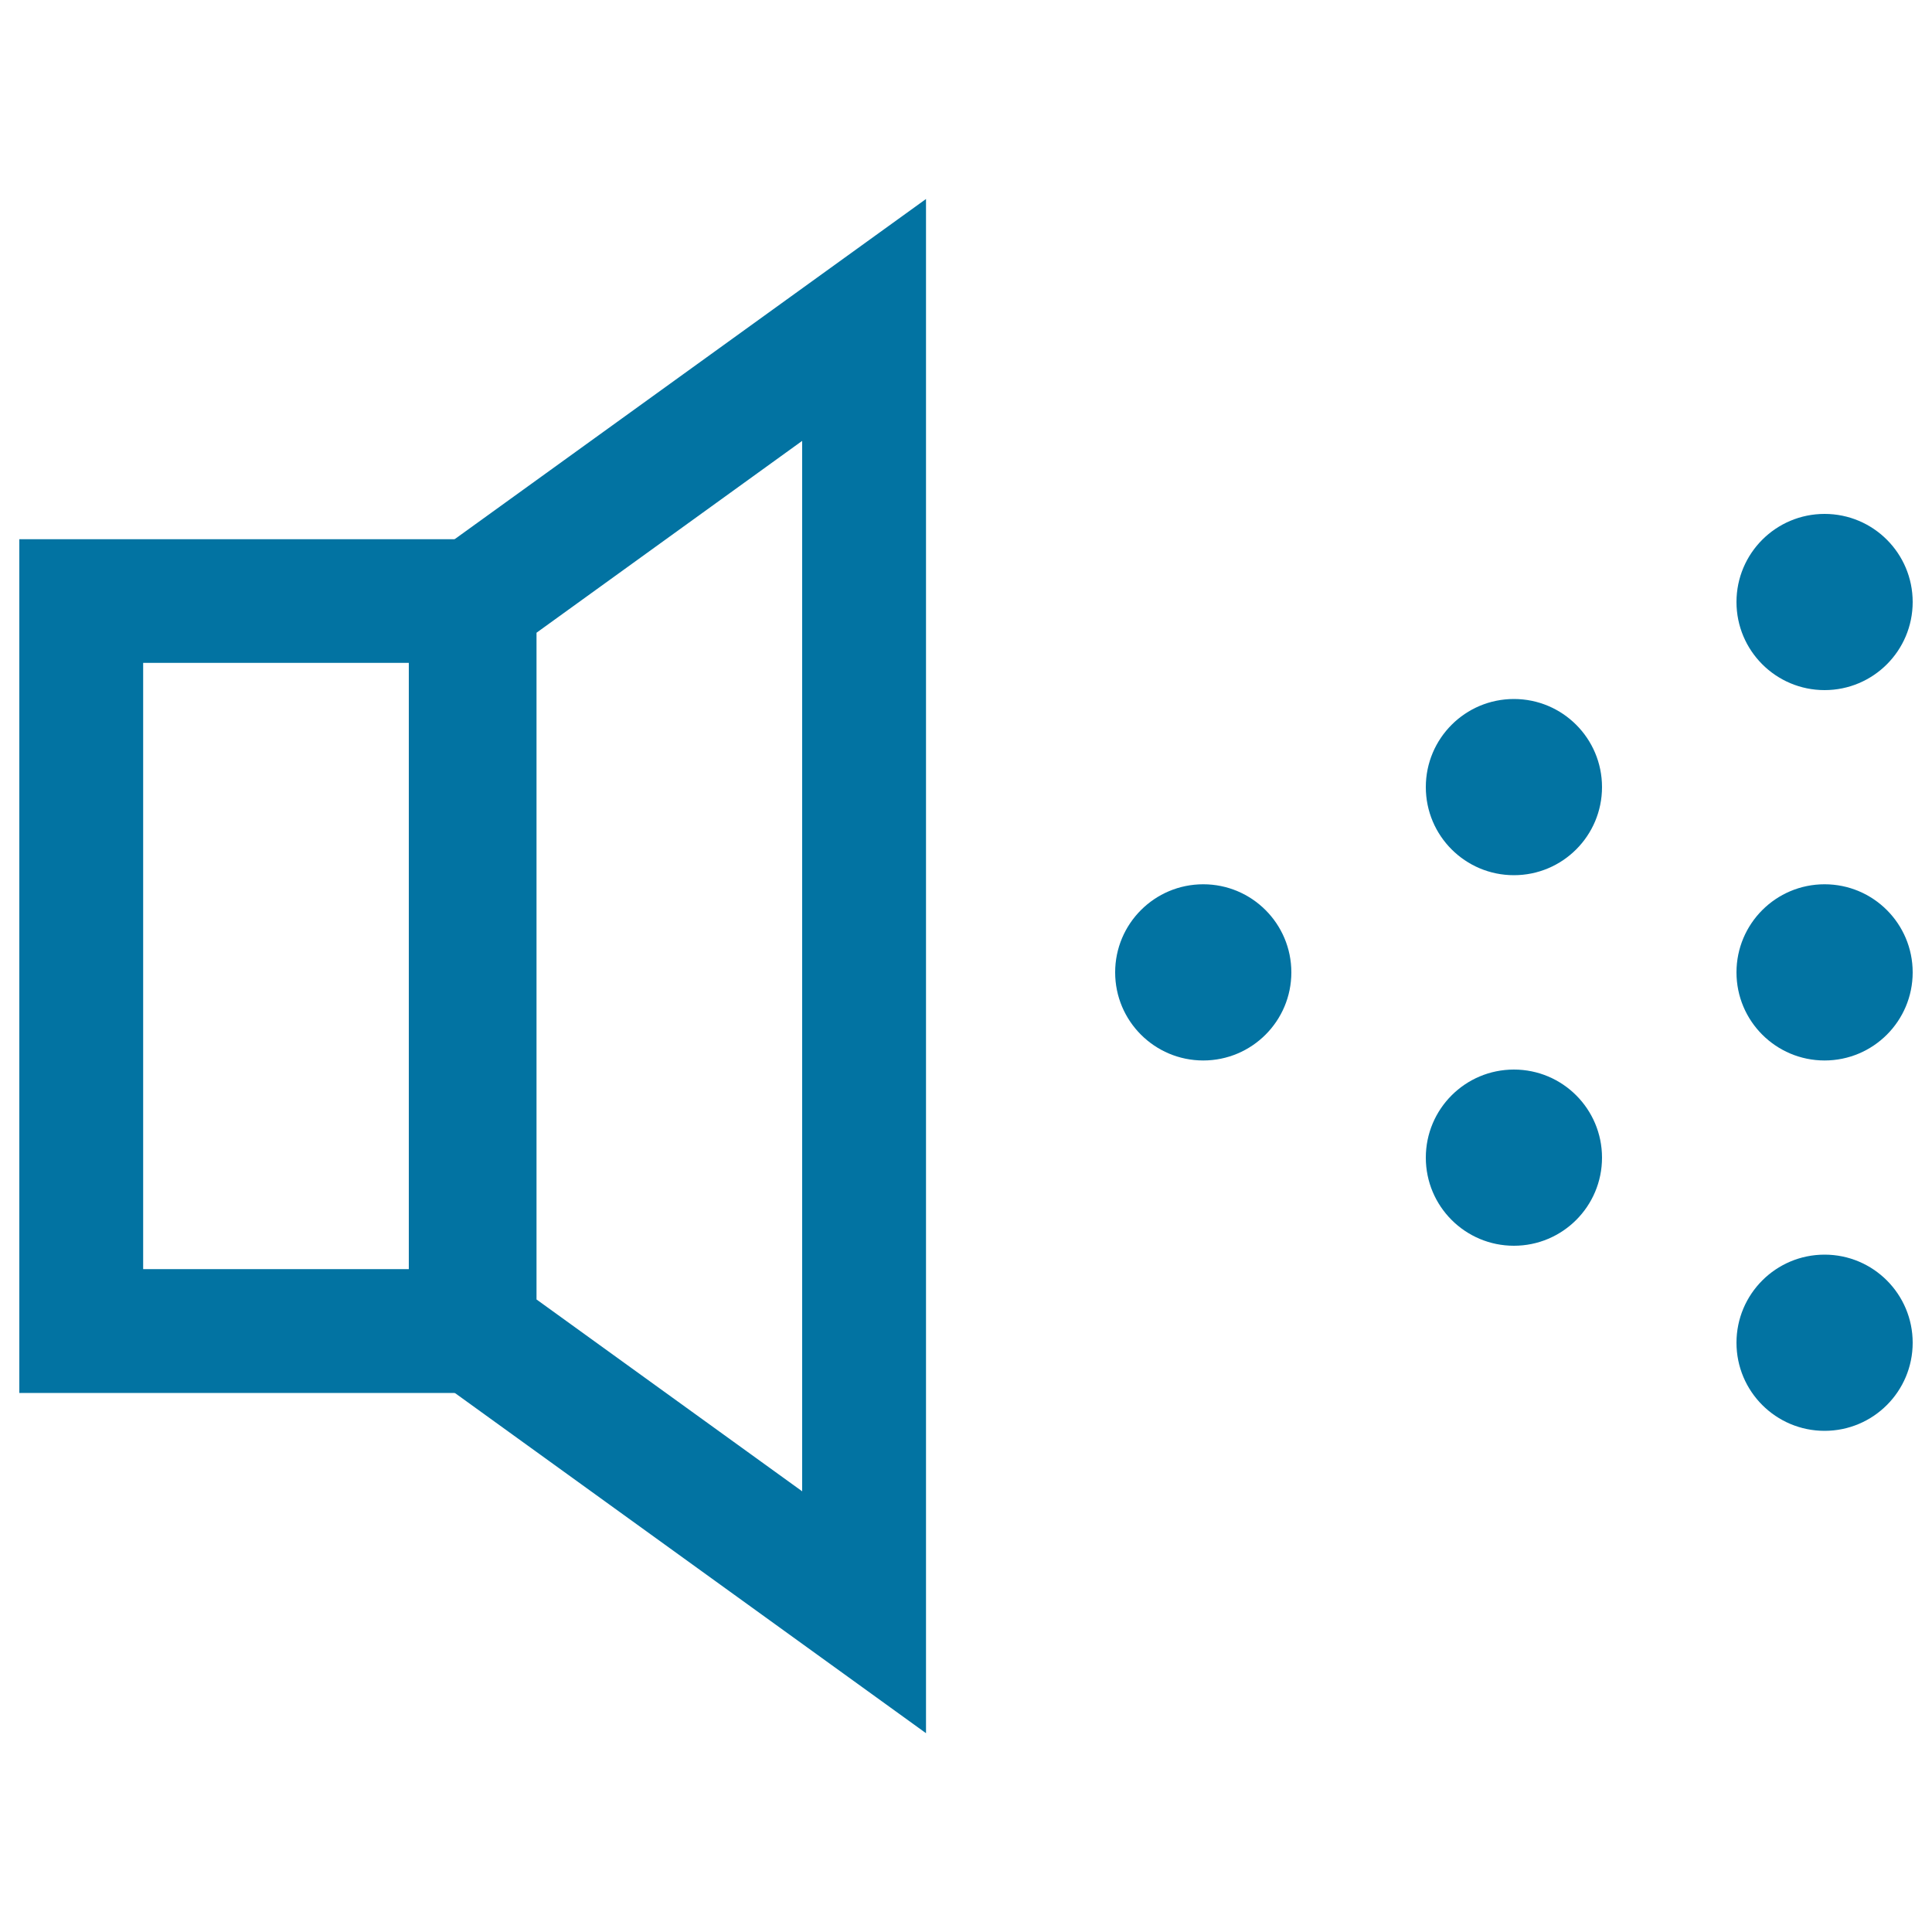
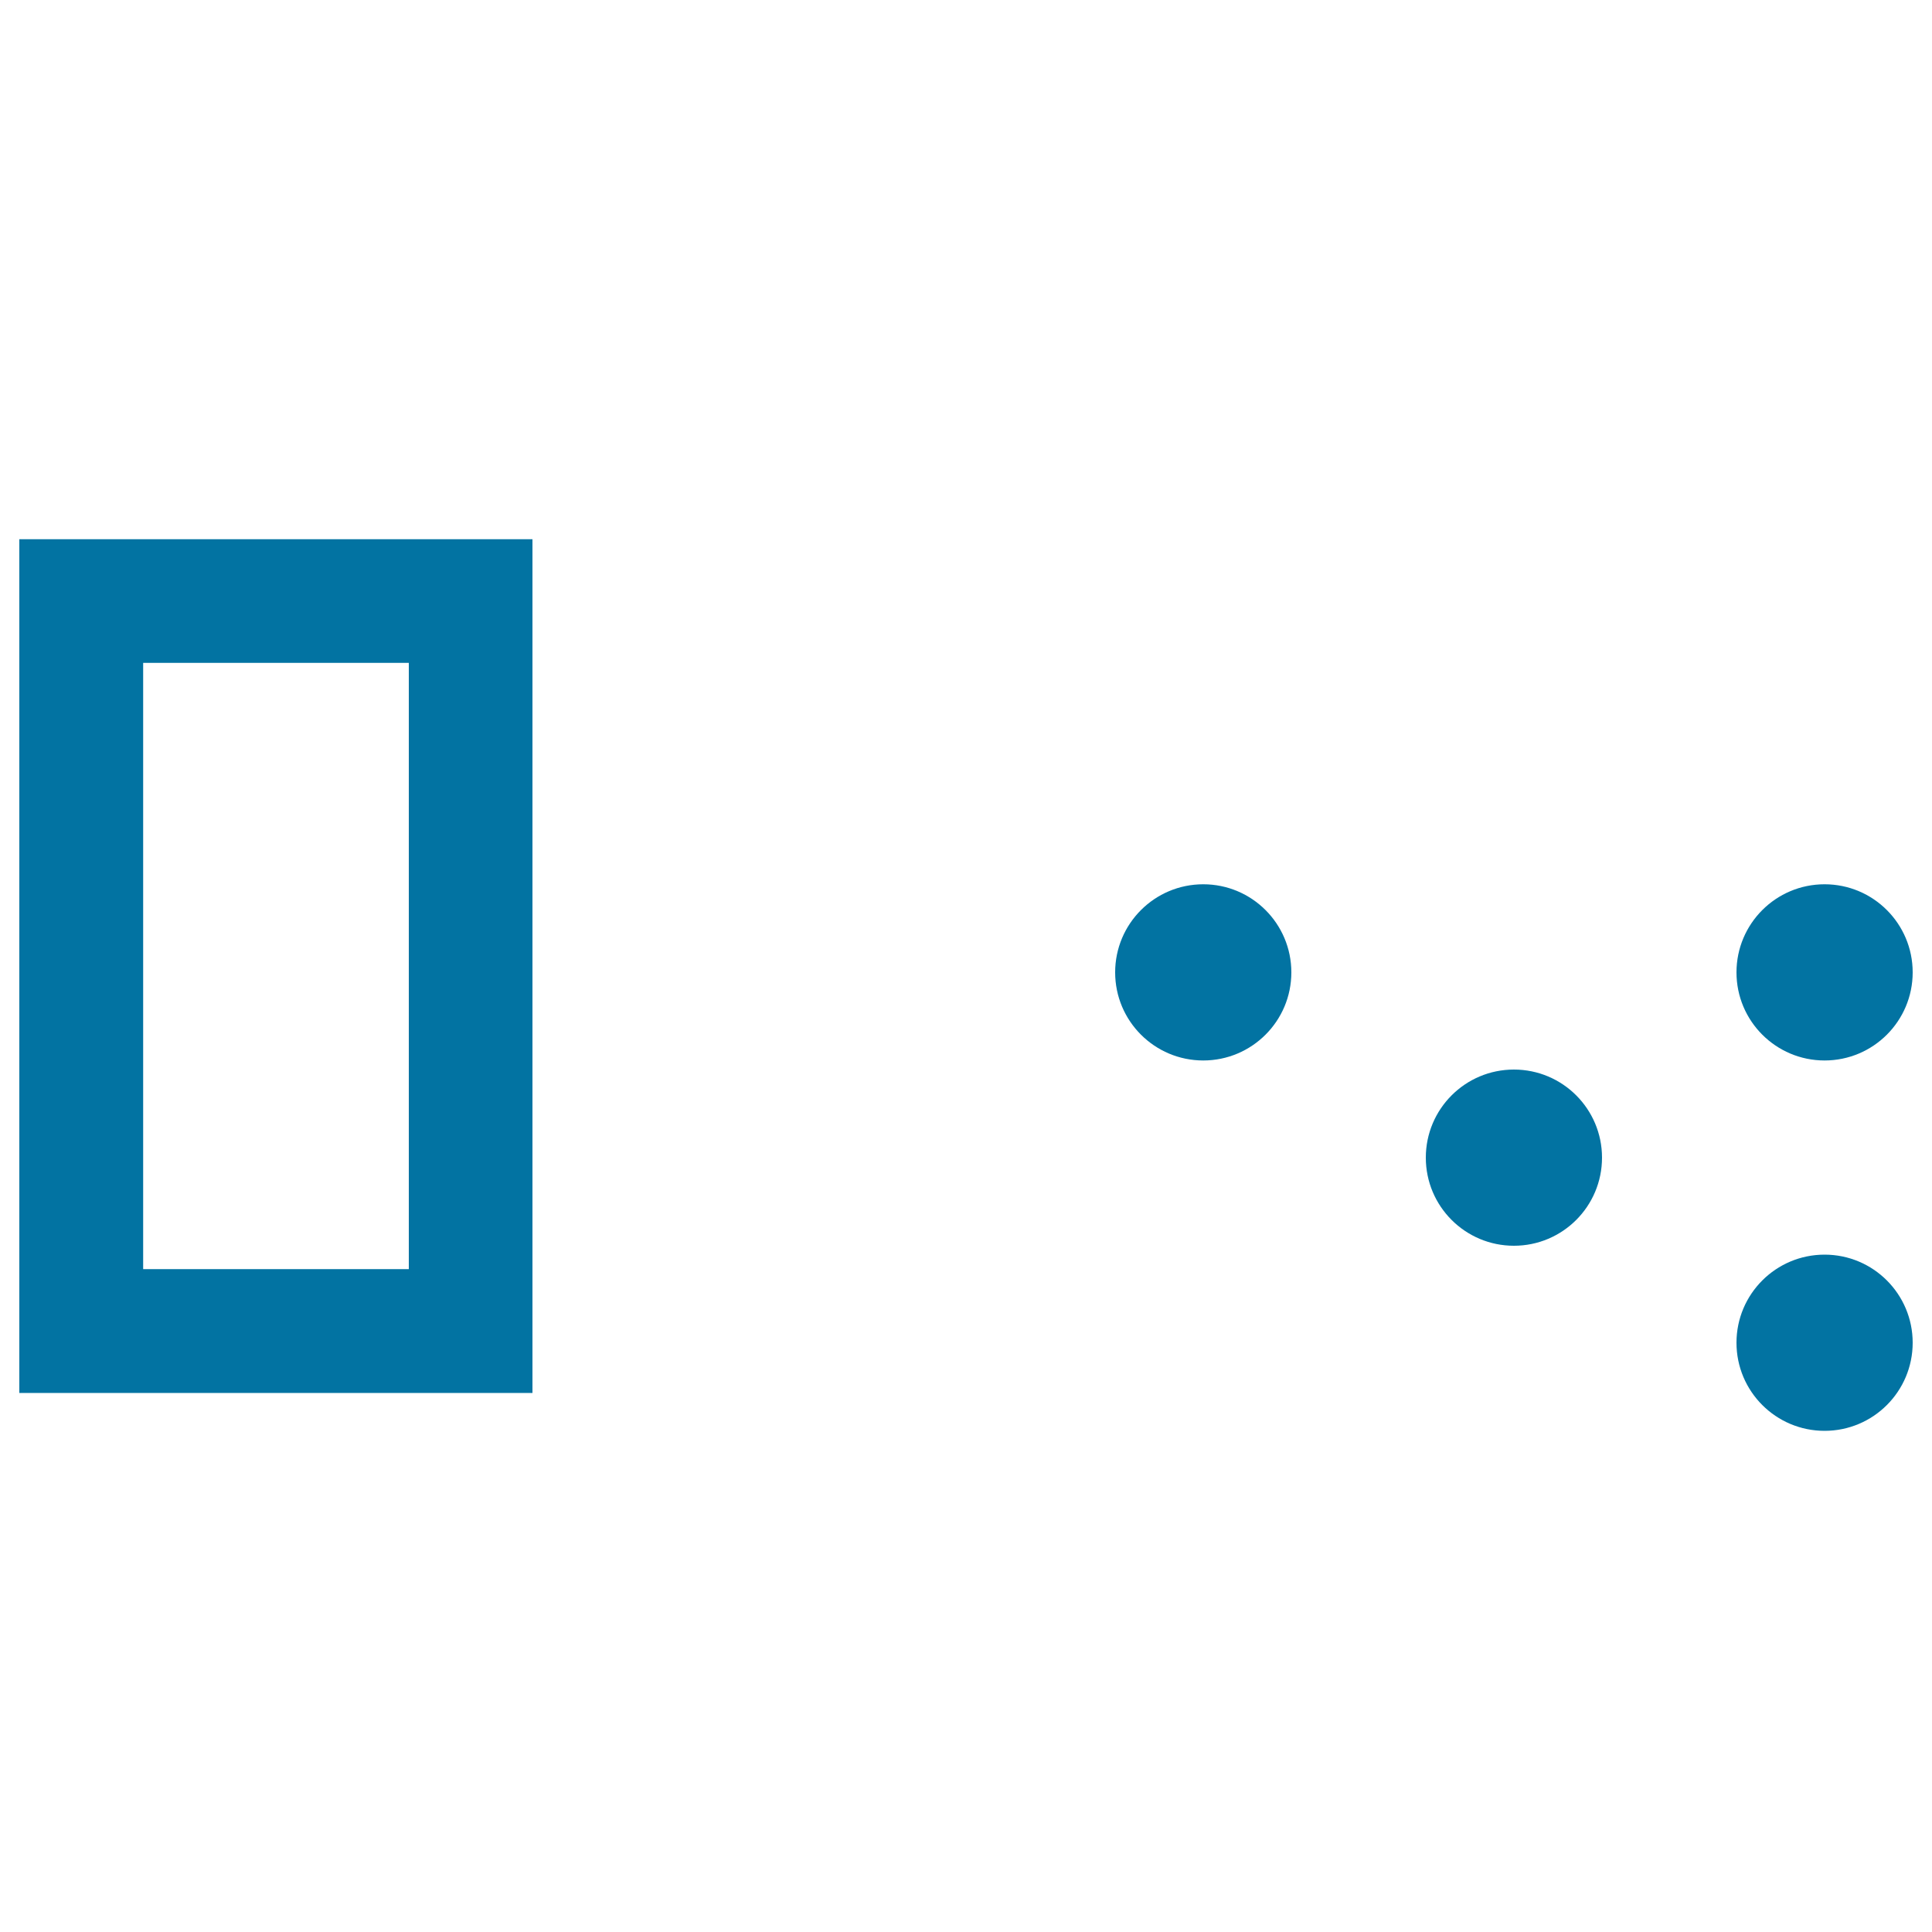
<svg xmlns="http://www.w3.org/2000/svg" viewBox="0 0 1000 1000" style="fill:#0273a2">
  <title>Speaker With Dots SVG icon</title>
  <g>
    <path d="M275.6,721H10V279.1h265.6V721z M74.1,656.9h137.5V343.1H74.1V656.9z" />
-     <path d="M479.3,897.1L213.7,705.3V294.7l265.6-191.7V897.1z M277.7,672.6l137.5,99.3V228.2l-137.5,99.3V672.6z" />
    <circle cx="944.4" cy="503.3" r="45.6" />
    <circle cx="944.4" cy="695" r="45.6" />
-     <circle cx="944.4" cy="311.6" r="45.6" />
    <circle cx="622.8" cy="503.3" r="45.6" />
-     <circle cx="783.6" cy="407.4" r="45.6" />
    <circle cx="783.6" cy="599.2" r="45.6" />
  </g>
</svg>